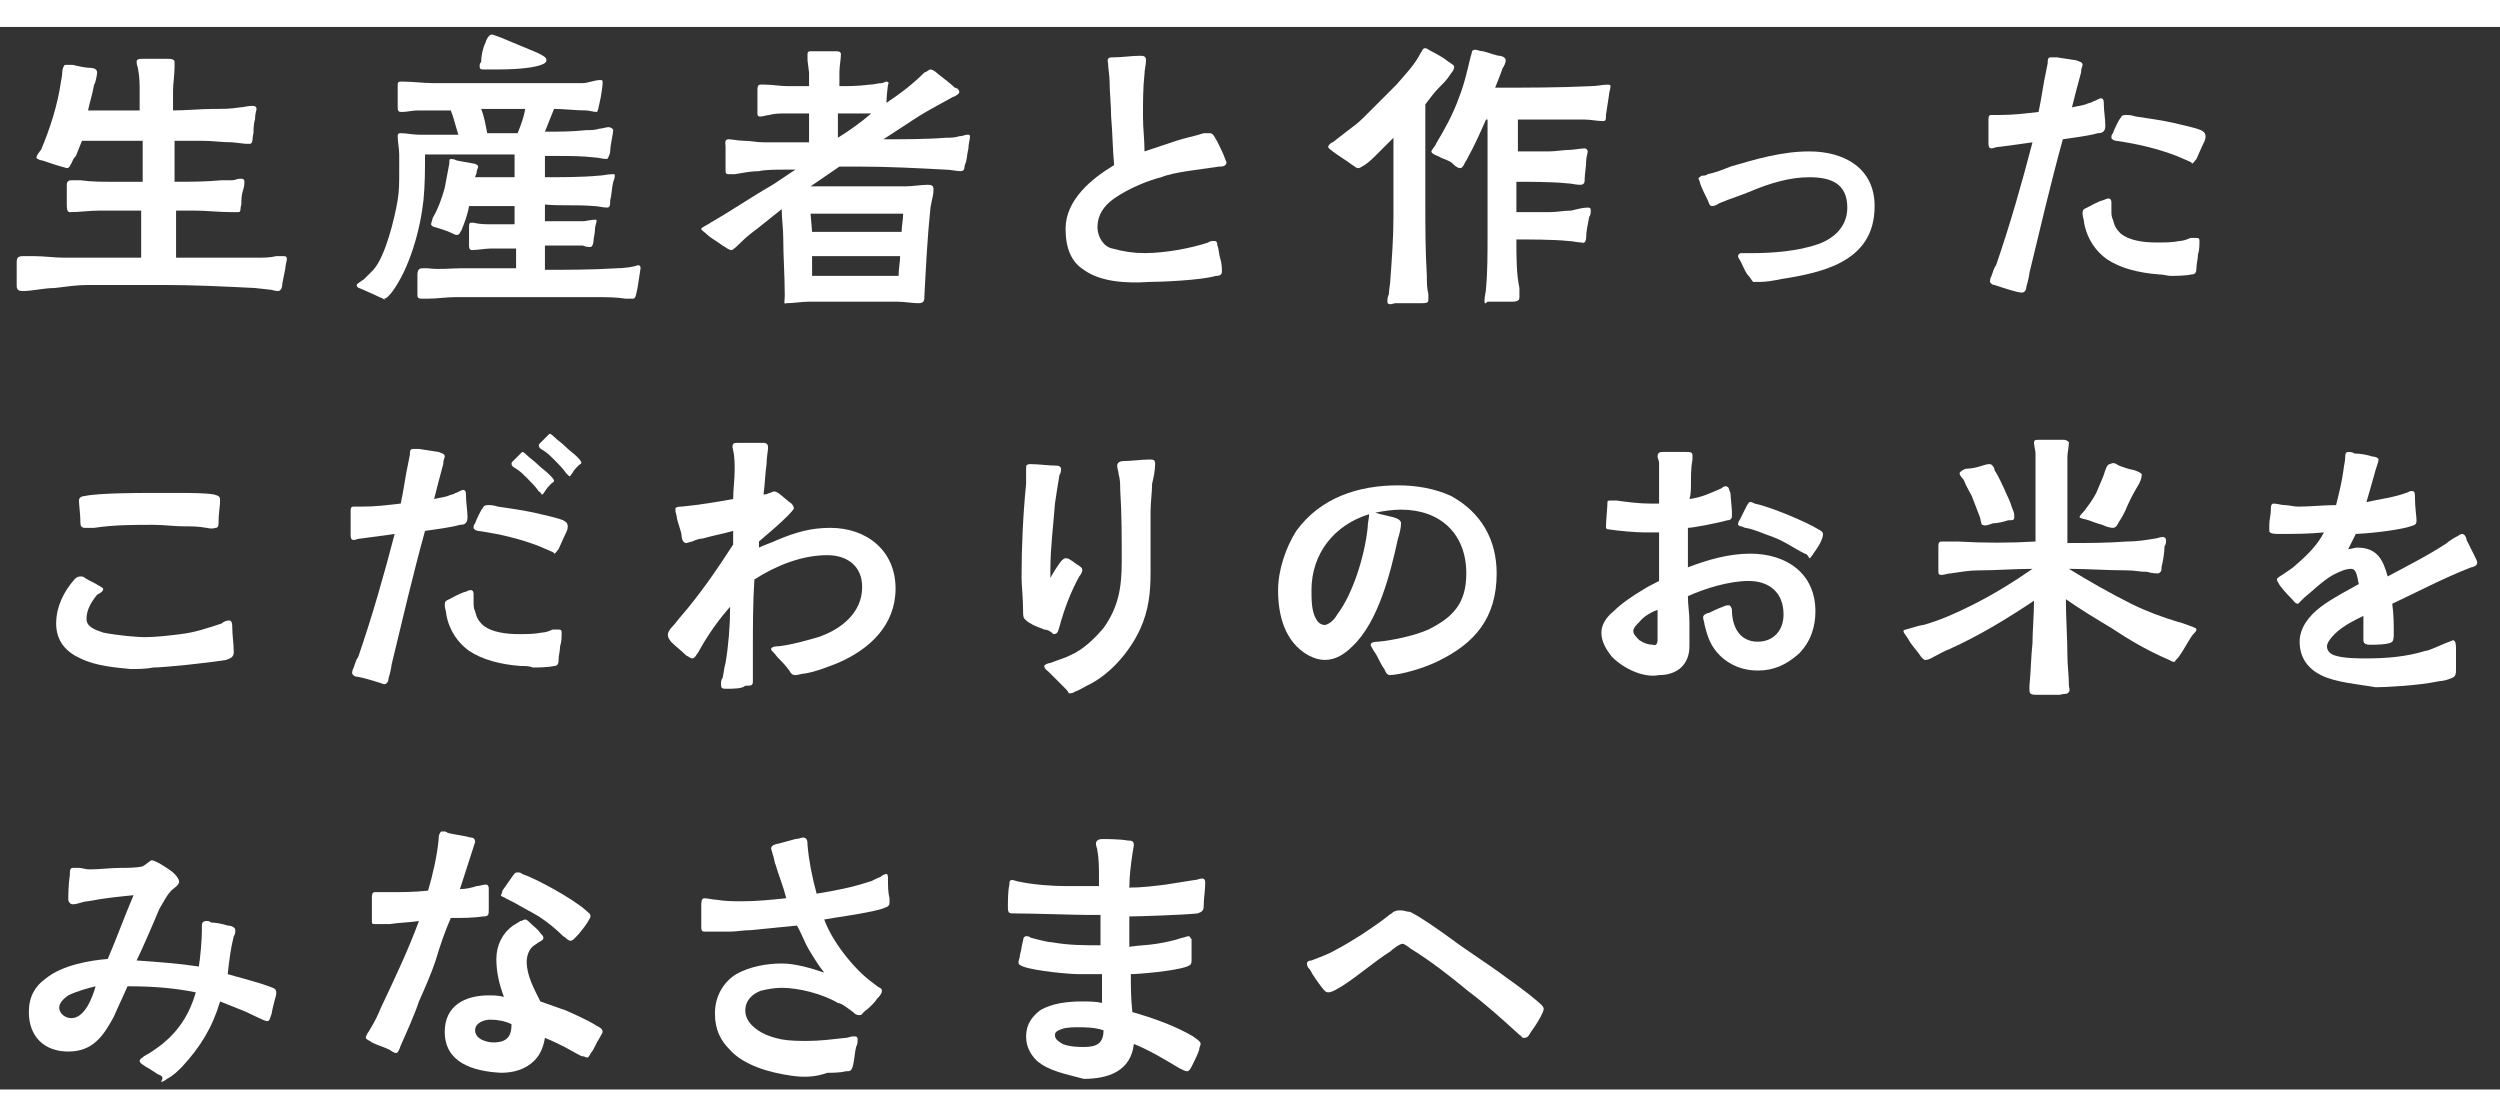
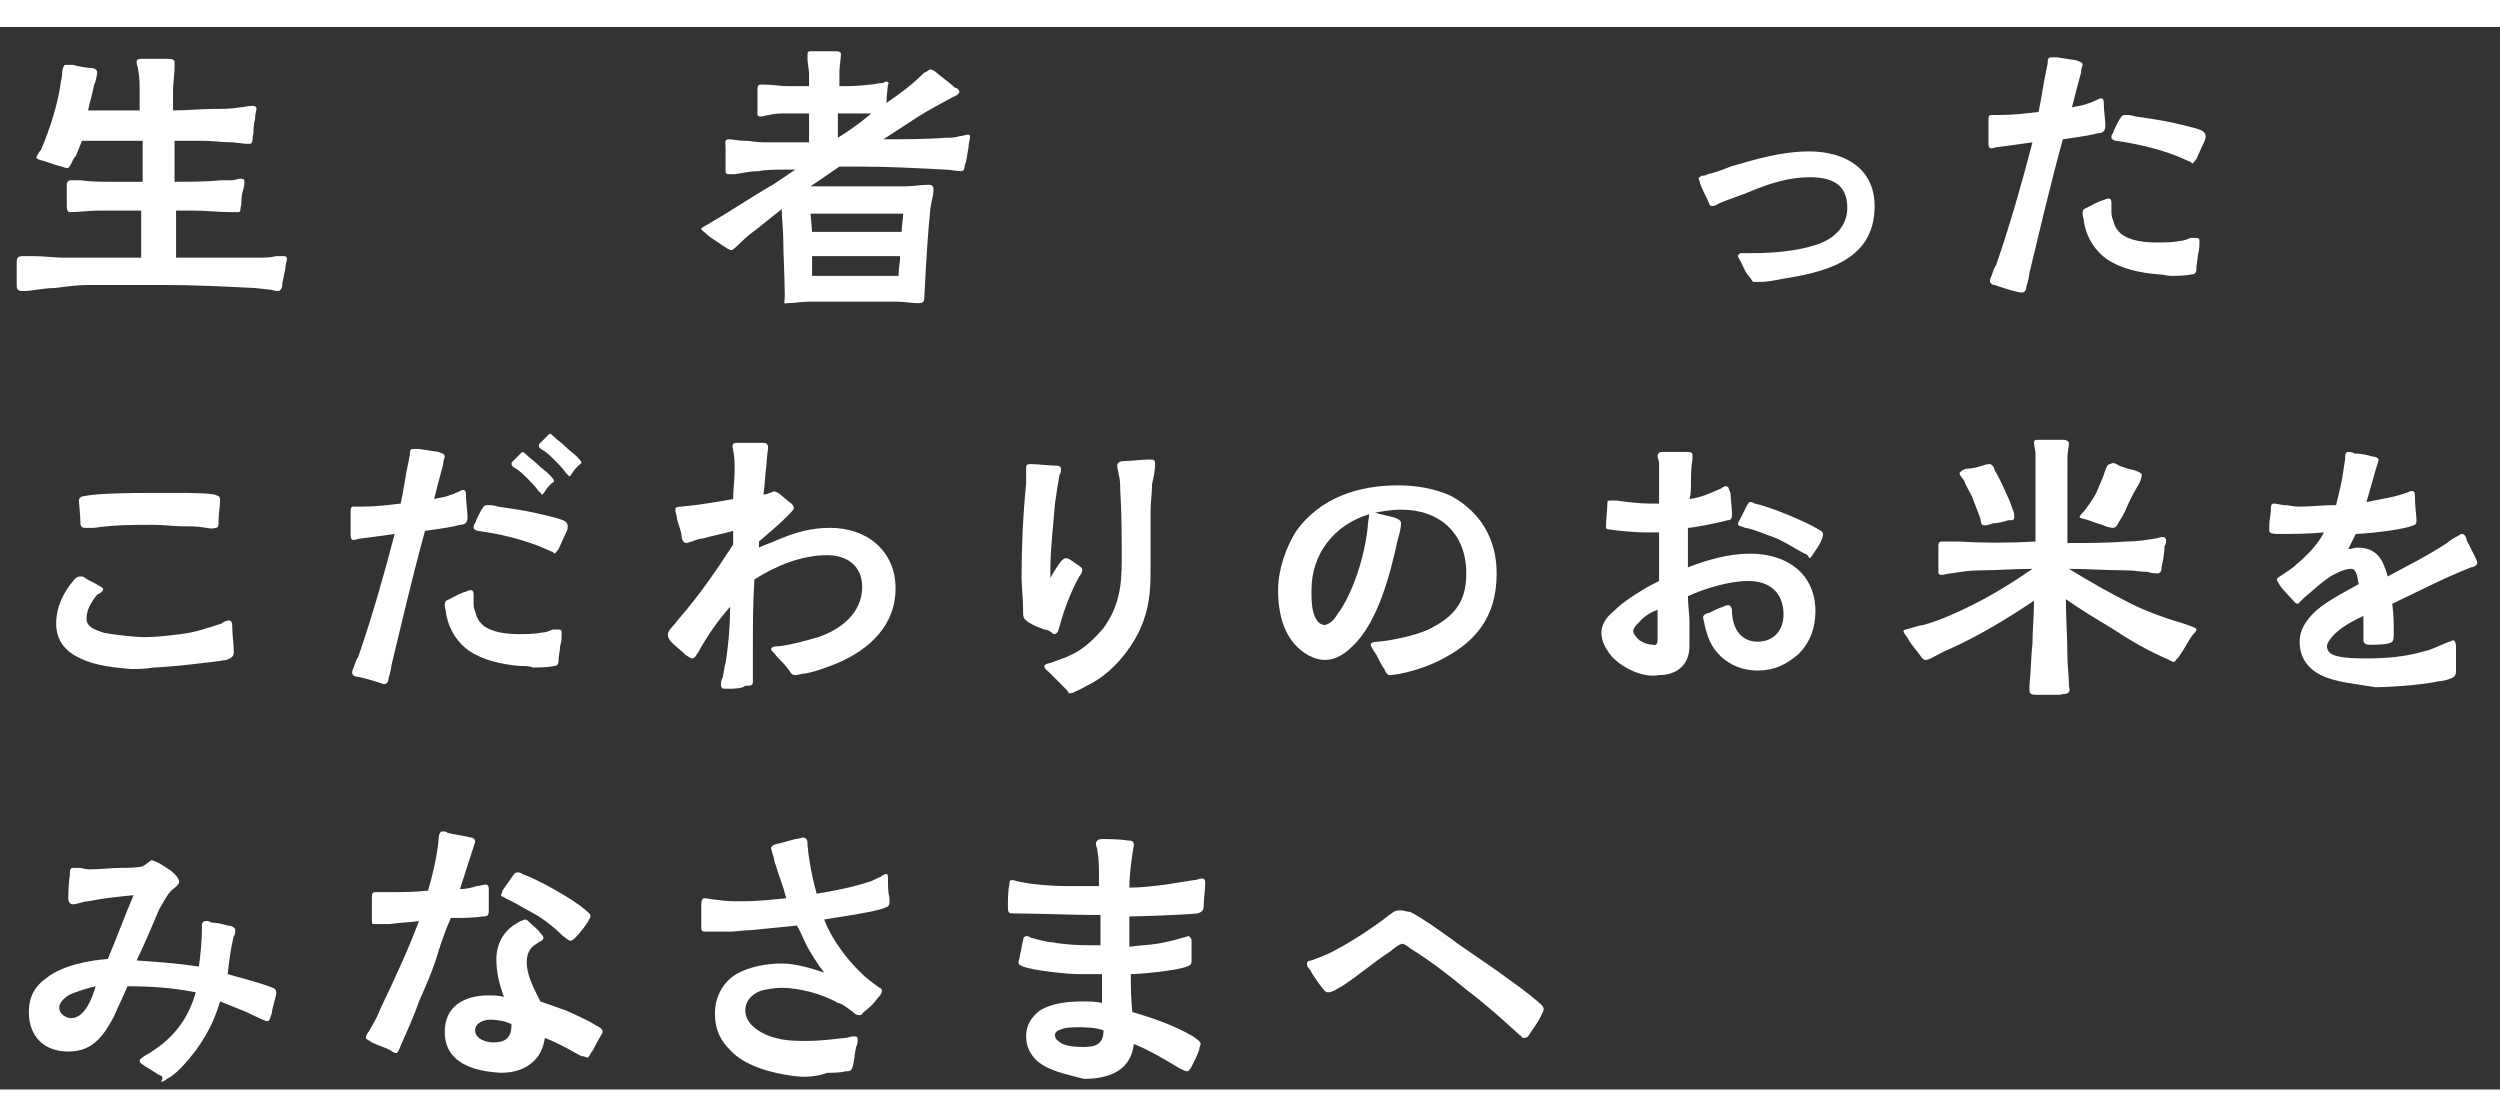
<svg xmlns="http://www.w3.org/2000/svg" version="1.1" id="レイヤー_1" x="0px" y="0px" viewBox="0 0 164.7 70" style="enable-background:new 0 0 164.7 70;" xml:space="preserve" width="365px" height="163px">
  <rect x="0" y="0" width="164.7" height="70" fill="#333333" stroke="none" />
  <style type="text/css">
	.st0{fill:#FFFFFF;}
</style>
  <g>
    <path class="st0" d="M1.1,17v-1.5c0-0.3,0.1-0.4,0.4-0.4c0.3,0,0.6,0,0.8,0c0.6,0,1.3,0.1,1.9,0.1h5.1v-3.1c-0.9,0-1.9,0-2.8,0   c-0.6,0-1.3,0.1-1.9,0.1c-0.2,0-0.2-0.3-0.2-0.5l0-1.3c0-0.2,0.1-0.3,0.3-0.3c0.2,0,0.4,0,0.6,0c0.7,0.1,1.4,0.1,2.1,0.1   c0.7,0,1.3,0,2,0V7.5h-4l-0.4,1C4.8,8.7,4.8,8.8,4.7,9C4.6,9.1,4.6,9.3,4.4,9.3L3.7,9.1L2.8,8.8c-0.1,0-0.4-0.1-0.4-0.2l0,0   c0-0.1,0.2-0.4,0.3-0.5C3.3,6.7,3.8,5.1,4,3.7c0-0.1,0.1-0.4,0.1-0.7c0-0.2,0.1-0.5,0.2-0.5c0.2,0,0.3,0,0.5,0   C5.2,2.6,5.7,2.7,6,2.7c0.2,0,0.4,0.1,0.4,0.3c0,0.1-0.1,0.7-0.2,0.8C6.1,4.4,5.9,5,5.8,5.5h3.4V4.3c0-0.5,0-1-0.1-1.5   c0-0.1-0.1-0.3-0.1-0.5c0-0.2,0.2-0.2,0.4-0.2H11c0.2,0,0.5,0,0.5,0.2c0,0.1,0,0.2,0,0.3c0,0.6-0.1,1.1-0.1,1.6c0,0.4,0,0.9,0,1.3   c0.9,0,1.8-0.1,2.7-0.1c0.6,0,1.1,0,1.7-0.1c0.2,0,0.5-0.1,0.8-0.1c0.1,0,0.3,0,0.3,0.2c0,0.1-0.1,0.3-0.1,0.7   c-0.1,0.3-0.1,0.7-0.1,0.9c-0.1,0.3,0,0.6-0.2,0.7c-0.1,0-0.2,0-0.3,0l-0.9-0.1c-0.7,0-1.3-0.1-2-0.1l-1.8,0v2.7c1,0,2.1,0,3.1-0.1   c0.2,0,0.4,0,0.7,0c0.2,0,0.3-0.1,0.5-0.1c0.2,0,0.3,0,0.3,0.2c0,0.1,0,0.3-0.1,0.6c-0.1,0.3-0.1,0.7-0.1,0.9   c-0.1,0.3,0,0.5-0.2,0.5c-0.1,0-0.4,0-0.5,0c-0.8,0-1.6-0.1-2.4-0.1h-1.2v3.1c1,0,2,0,2.9,0c0.8,0,1.7,0,2.5,0c0.4,0,0.8,0,1.2-0.1   c0.1,0,0.3,0,0.4,0c0.2,0,0.3,0,0.3,0.2c0,0.1-0.1,0.4-0.1,0.6l-0.2,1c0,0.3-0.1,0.5-0.3,0.5c-0.2,0-0.4-0.1-0.6-0.1l-0.9-0.1   c-2-0.1-4-0.2-6-0.2c-1.7,0-3.3,0-5,0c-0.7,0-1.4,0.1-2.2,0.2c-0.7,0-1.5,0.2-2.1,0.2C1.1,17.4,1.1,17.2,1.1,17z" />
-     <path class="st0" d="M25,17.8c-0.4-0.2-0.9-0.4-1.1-0.5c-0.2-0.1-0.4-0.1-0.4-0.3c0-0.1,0.4-0.3,0.5-0.4c0.2-0.2,0.4-0.4,0.6-0.6   c0.8-0.9,1.4-3.4,1.6-4.6c0.1-0.6,0.1-1.2,0.1-1.8c0-0.4,0-0.8,0-1.2c0-0.4-0.1-0.8-0.1-1.2c0-0.2,0.1-0.2,0.2-0.2   c0.4,0,0.8,0.1,1.2,0.1c0.9,0,1.8,0,2.6,0c-0.2-0.6-0.3-1.1-0.5-1.6c-0.3,0-0.6,0-0.9,0c-0.4,0-0.8,0-1.3,0c-0.3,0-0.7,0.1-1,0.1   c-0.2,0-0.3,0-0.3-0.3V3.8c0-0.2,0.1-0.2,0.3-0.2c0.7,0,1.4,0.1,2,0.1c2.8,0,5.6,0,8.4,0c0.5,0,1,0,1.5,0c0.3,0,0.8-0.2,1.1-0.2   c0.2,0,0.2,0,0.2,0.2c0,0.2-0.1,0.9-0.2,1.3c-0.1,0.4-0.1,0.6-0.2,0.6c-0.2,0-0.5-0.1-0.7-0.1c-0.7,0-1.4-0.1-2.1-0.1   c-0.2,0.5-0.4,1-0.6,1.5c0.9,0,1.8,0,2.7-0.1c0.3,0,0.6,0,0.9-0.1c0.2,0,0.4-0.1,0.6-0.1c0.1,0,0.3,0.1,0.3,0.2   c0,0.2-0.2,1-0.2,1.4c0,0.1-0.1,0.4-0.2,0.5c-0.3,0-0.6-0.1-0.8-0.1c-0.9-0.1-1.6-0.1-2.4-0.1h-0.9c0,0.5,0,0.9,0,1.4   c1.1,0,2.5,0,3.5-0.1c0.3,0,0.6-0.1,1-0.1c0.1,0,0.1,0,0.1,0.1c0,0,0,0.2-0.1,0.4c-0.1,0.4-0.1,0.9-0.2,1.2c0,0.3,0,0.5-0.2,0.5   c-0.3,0-0.6-0.1-0.9-0.1c-1.1-0.1-2.1,0-3.2-0.1l0,1.1c0.8,0,1.8,0,2.5,0c0.2,0,0.5-0.1,0.8-0.1c0.1,0,0.1,0,0.1,0.1   c0,0.1-0.1,0.3-0.1,0.5c0,0.3-0.1,0.6-0.1,0.8s-0.1,0.4-0.2,0.4c-0.1,0-0.3,0-0.5-0.1c-0.2,0-0.4,0-0.7,0c-0.5,0-1.2,0-1.8,0V16   c1.5,0,3.1,0,4.7-0.1c0.5,0,1.2-0.1,1.4-0.2c0.1,0,0.2,0,0.2,0.2l-0.2,1.3c-0.1,0.4-0.1,0.7-0.3,0.7c-0.1,0-0.4,0-0.5,0   c-0.6-0.1-1.3-0.1-1.9-0.1c-1.1,0-2.3,0-3.5,0c-2,0-3.9,0-5.8,0c-0.6,0-1.2,0.1-1.8,0.1c-0.1,0-0.2,0-0.4,0c-0.3,0-0.3-0.1-0.3-0.3   v-1.2c0-0.2,0-0.5,0.3-0.5c0.1,0,0.2,0,0.4,0c0.8,0.1,1.4,0,2.1,0c1.2,0,2.5,0,3.7,0l0-1.3c-0.6,0-1.2,0-1.7,0   c-0.3,0-0.9,0.1-1.2,0.1c-0.2,0-0.2-0.2-0.2-0.3c0-0.1,0-0.8,0-1.2c0-0.1,0-0.3,0.1-0.3c0.1,0,0.1,0,0.2,0c0.4,0.1,0.8,0.1,1.2,0.1   c0.5,0,1,0,1.5,0l0-1.2c-1,0-2,0-3,0c-0.1,0.6-0.3,1.1-0.5,1.6c-0.1,0.1-0.1,0.3-0.3,0.3c-0.1,0-0.1,0-0.3-0.1   c-0.4-0.2-0.8-0.3-1.1-0.4c-0.1,0-0.3-0.1-0.3-0.2c0-0.1,0.1-0.3,0.1-0.4c0.4-0.7,0.6-1.3,0.8-2c0.1-0.5,0.2-1.1,0.3-1.6   c0-0.2,0-0.3,0.1-0.3c0.1,0,0.2,0,0.4,0.1l1.1,0.2c0.1,0,0.3,0.1,0.3,0.2c0,0.1-0.1,0.2-0.1,0.4c0,0.1-0.1,0.2-0.1,0.3   c0.9,0,1.7,0,2.6,0c0-0.4,0-0.9,0-1.5h-5.9c0,1,0,2-0.1,3c-0.2,1.9-0.9,4.5-2.1,6.1c-0.1,0.1-0.3,0.4-0.5,0.4   C25.5,18.1,25.3,17.9,25,17.8z M31.9,2.8c-0.2,0-0.3,0-0.3-0.2c0-0.1,0-0.2,0.1-0.3C31.7,1.9,31.8,1.4,32,1c0-0.1,0.2-0.5,0.4-0.5   c0.1,0,0.3,0.1,0.6,0.2c0.7,0.3,1.7,0.7,2.4,1c0.4,0.2,0.6,0.3,0.6,0.5s-0.3,0.3-0.7,0.4c-0.9,0.2-2.2,0.2-2.5,0.2   C32.6,2.8,32.1,2.8,31.9,2.8z M34.1,7c0.2-0.5,0.4-1,0.5-1.6c-1,0-1.9,0-2.9,0C31.9,5.9,32,6.5,32.1,7H34.1z" />
    <path class="st0" d="M51.7,17.7c0-1.3-0.1-2.6-0.1-3.8c0-0.6-0.1-1.3-0.1-1.9c-0.5,0.4-1,0.8-1.5,1.2c-0.4,0.3-0.8,0.6-1.2,1   c-0.1,0.1-0.5,0.5-0.6,0.5c-0.2,0-0.4-0.2-0.6-0.3c-0.4-0.3-0.8-0.5-1.1-0.8c-0.1-0.1-0.3-0.2-0.3-0.3c0-0.1,0.5-0.3,0.6-0.4   c1.4-0.8,2.7-1.7,4.1-2.5l1.5-1c-0.3,0-0.5,0-0.8,0c-0.4,0-1.2,0-1.6,0.1c-0.5,0-1,0.1-1.6,0.2c-0.1,0-0.2,0-0.4,0   c-0.2,0-0.2-0.1-0.2-0.3c0-0.4,0-1,0-1.5c0-0.2-0.1-0.5,0.2-0.5c0.2,0,0.7,0.1,1,0.1c0.5,0,0.8,0.1,1.3,0.1c1.1,0,2.1,0,3,0V5.7   h-1.6c-0.3,0-0.7,0-1,0.1c-0.2,0-0.4,0.1-0.6,0.1c-0.2,0-0.2-0.1-0.2-0.2V4.2c0-0.2,0-0.4,0.2-0.4c0.1,0,0.2,0,0.3,0   c0.5,0,1,0.1,1.5,0.1h1.4c0-0.3,0-0.6,0-0.9l-0.1-0.8c0-0.1,0-0.2,0-0.4c0-0.2,0.1-0.2,0.3-0.2H55c0.2,0,0.4,0,0.4,0.2   c0,0.3-0.1,0.8-0.1,1.2c0,0.3,0,0.6,0,0.9c0.6,0,1.2,0,2-0.1c0.3,0,0.5-0.1,0.8-0.1c0.1,0,0.2-0.1,0.3-0.1s0.2,0.1,0.1,0.2   c0,0.1-0.1,0.7-0.1,1.2c0.9-0.6,1.7-1.2,2.5-2C61,3,61.2,2.8,61.3,2.8c0.1,0,0.3,0.1,0.5,0.3c0.4,0.3,0.9,0.7,1.1,0.9   C63,4,63.2,4.1,63.2,4.3c0,0.1-0.3,0.3-0.4,0.3c-0.7,0.4-1.5,0.8-2.3,1.3l-2.3,1.5c1.3,0,2.9,0,4.1-0.1c0.3,0,0.6,0,0.9-0.1   c0.2,0,0.4-0.1,0.5-0.1c0.2,0,0.2,0,0.2,0.2c0,0.1-0.1,0.4-0.1,0.7c-0.1,0.4-0.1,0.8-0.2,1c-0.1,0.2,0,0.5-0.3,0.5   c-0.3,0-0.7-0.1-1-0.1c-1.9-0.1-3.8-0.2-5.7-0.2h-1.3l-1.9,1.3c1.2,0,2.5,0,3.7,0c0.8,0,1.7,0,2.6,0c0.4,0,1-0.1,1.4-0.1   c0.2,0,0.4,0,0.4,0.3c0,0.4-0.1,0.6-0.2,1.2c-0.2,1.9-0.3,3.9-0.4,5.8c0,0.3,0,0.5-0.4,0.5c-0.4,0-0.9-0.1-1.4-0.1   c-1.1,0-1.8,0-3,0c-0.8,0-2.1,0-2.8,0c-0.5,0-1,0.1-1.5,0.1C51.6,18.3,51.7,18.1,51.7,17.7z M59.4,13.5c0-0.4,0.1-0.8,0.1-1.2h-6.1   l0.1,1.2H59.4z M59.3,15.1h-5.8c0,0.4,0,0.8,0,1.3c1.9,0,3.9,0,5.7,0C59.2,15.9,59.3,15.5,59.3,15.1z M57.4,5.7l-0.8,0   c-0.6,0-0.8,0-1.4,0c0,0.5,0,1.1,0,1.6C56,6.8,56.7,6.3,57.4,5.7z" />
-     <path class="st0" d="M71.4,16c-0.8-0.5-1.2-1.4-1.2-2.7c0-1.9,1.7-3.3,3.2-4.2c-0.1-1-0.1-2.1-0.2-3.2c0-0.8-0.1-1.6-0.1-2.3   c0-0.4-0.1-0.9-0.1-1.2C72.9,2,73.1,2,73.4,2c0.6,0,1.1-0.1,1.7-0.1c0.2,0,0.4,0,0.4,0.3c0,0.3-0.1,0.6-0.1,0.9   c-0.1,0.9-0.1,1.8-0.1,2.8c0,0.8,0.1,1.5,0.1,2.3l2.1-0.7c0.6-0.2,1.2-0.3,1.8-0.5C79.4,7,79.6,7,79.7,7c0.2,0,0.3,0.2,0.4,0.4   c0.1,0.1,0.3,0.6,0.5,1c0.1,0.3,0.2,0.5,0.2,0.5c0,0.3-0.3,0.3-0.5,0.3c-0.7,0.1-1.4,0.2-2.1,0.3c-0.6,0.1-1.2,0.2-1.7,0.4   c-0.8,0.2-2.1,0.7-3.1,1.4c-0.7,0.5-1.1,1.1-1.1,1.9c0,0.6,0.4,1.3,1,1.4c0.7,0.2,1.4,0.3,2.1,0.3c1.3,0,3-0.3,4.2-0.7   c0.1-0.1,0.3-0.1,0.4-0.1c0.2,0,0.2,0.2,0.2,0.3c0.1,0.2,0.1,0.6,0.2,0.9c0.1,0.3,0.1,0.7,0.1,0.8c0,0.2-0.1,0.3-0.4,0.3   c-1,0.3-3.8,0.4-4.4,0.4C74.2,16.9,72.5,16.8,71.4,16z" />
-     <path class="st0" d="M91.4,18.1c0-0.1,0-0.3,0.1-0.5c0-0.3,0.1-0.7,0.1-1c0.1-1.4,0.2-2.7,0.2-4.1c0-1.7,0-3.5,0-5.2   c-0.4,0.4-0.8,0.8-1.2,1.2c-0.1,0.1-0.4,0.4-0.7,0.6c-0.2,0.1-0.3,0.2-0.4,0.2c-0.2,0-0.2-0.1-0.4-0.2c-0.4-0.3-0.9-0.6-1.3-0.9   c-0.1-0.1-0.3-0.2-0.3-0.3c0-0.1,0.2-0.3,0.3-0.3l0.9-0.7c0.4-0.3,0.8-0.6,1.1-0.9c0.7-0.7,1.5-1.5,2.2-2.2   c0.6-0.7,1.2-1.3,1.6-2.1c0.1-0.1,0.1-0.3,0.3-0.3c0.1,0,0.2,0.1,0.4,0.2c0.4,0.2,0.9,0.5,1,0.6c0.1,0.1,0.5,0.3,0.5,0.4   c0,0.3-0.2,0.4-0.3,0.6c-0.2,0.3-0.4,0.5-0.7,0.8c-0.3,0.3-0.6,0.7-0.9,1.1c0,2.1,0,4.3,0,6.4c0,1.7,0,3.2,0.1,4.9   c0,0.4,0,0.8,0.1,1.2c0,0.1,0,0.2,0,0.4c0,0.2-0.2,0.2-0.6,0.2h-1.6C91.6,18.3,91.4,18.3,91.4,18.1z M97.8,18   c0-0.3,0.1-0.5,0.1-0.8c0.1-1,0.1-2.4,0.1-3.4c0-0.7,0-1.5,0-2.2c0-1.8,0-3.7,0-5.5h-0.1c-0.4,0.9-0.7,1.6-1.3,2.7   c-0.1,0.1-0.2,0.5-0.4,0.5c-0.2,0-0.4-0.2-0.5-0.3c-0.2-0.2-0.6-0.3-0.8-0.4c-0.1-0.1-0.6-0.2-0.6-0.4c0-0.1,0.3-0.4,0.3-0.5   c0.6-1,1.1-1.9,1.5-3c0.4-1,0.6-2,0.8-2.8c0.1-0.2,0-0.4,0.3-0.4c0.1,0,0.3,0.1,0.5,0.1c0.4,0.1,0.9,0.3,1.1,0.3   c0.1,0,0.4,0.1,0.4,0.3c0,0.1-0.1,0.4-0.2,0.5c-0.1,0.3-0.3,0.8-0.5,1.3c2.1,0,4.2,0,6.3-0.1c0.4,0,0.8-0.1,1.1-0.1   c0.1,0,0.2,0,0.2,0.1c0,0.2-0.1,0.4-0.1,0.6l-0.2,1.3c0,0.3,0,0.4-0.2,0.4c-0.4,0-0.8-0.1-1.2-0.1c-1.5,0-3,0-4.4,0v2.1l2,0   c0.5,0,1-0.1,1.4-0.1c0.2,0,0.8-0.1,1-0.1c0.1,0,0.2,0.1,0.2,0.2c0,0.1-0.1,0.4-0.1,0.6c0,0.4-0.1,0.9-0.1,1.2c0,0.2,0,0.4-0.3,0.4   c-0.3,0-0.6-0.1-0.9-0.1c-0.9-0.1-2.5-0.1-3.3-0.1v2h2.2c0.5,0,0.9-0.1,1.4-0.1c0.4-0.1,0.8-0.2,1.1-0.2c0.2,0,0.2,0.1,0.2,0.2   c0,0.1,0,0.3-0.1,0.4c-0.1,0.5-0.2,1-0.2,1.3c0,0.3-0.1,0.5-0.3,0.4c-0.3,0-0.6-0.1-0.9-0.1c-0.9-0.1-2.6-0.1-3.4-0.1   c0,1.1,0,2.3,0.2,3.2c0,0.2,0,0.4,0,0.6c0,0.2-0.1,0.3-0.5,0.3h-1.6C97.8,18.3,97.8,18.2,97.8,18z" />
    <path class="st0" d="M115.5,16.8c-0.1-0.1-0.2-0.3-0.3-0.4c-0.2-0.2-0.3-0.5-0.5-0.9c-0.1-0.2-0.2-0.3-0.2-0.4   c0-0.1,0.1-0.2,0.2-0.2c0.3,0,0.5,0,0.8,0c1.1,0,2.9-0.1,4.3-0.6c1.1-0.4,1.9-1.2,1.9-2.4c0-1.6-1.1-2-2.5-2   c-1.3,0-2.6,0.4-3.8,0.9c-0.7,0.3-1.4,0.5-2.1,0.8c-0.2,0.1-0.3,0.2-0.5,0.2c-0.2,0-0.2-0.2-0.3-0.4c-0.1-0.2-0.4-0.8-0.5-1.1   c0-0.1-0.1-0.3-0.1-0.3c0-0.1,0.1-0.1,0.2-0.2c0.1,0,0.3,0,0.4-0.1c0.5-0.1,1-0.3,1.5-0.5c1.7-0.5,3.4-1,5.2-1   c2.3,0,4.3,1.1,4.3,3.6c0,1.9-0.9,3-2.2,3.7c-1.1,0.6-2.6,0.9-3.9,1.1c-0.5,0.1-1,0.2-1.5,0.2C115.6,16.8,115.5,16.8,115.5,16.8z" />
    <path class="st0" d="M131.4,17c-0.2,0-0.3-0.2-0.3-0.2c0-0.1,0-0.2,0.1-0.4c0.1-0.3,0.2-0.6,0.3-0.7c0.9-2.6,1.7-5.4,2.4-8.1   c-0.7,0.1-1.4,0.2-2.2,0.3c-0.2,0-0.4,0.1-0.5,0.1c-0.2,0-0.2-0.2-0.2-0.4c0-0.4,0-1.3,0-1.5c0-0.3,0.1-0.3,0.2-0.3   c0.1,0,0.3,0,0.5,0c1,0,1.7-0.1,2.6-0.2c0.2-0.9,0.3-1.8,0.5-2.7l0.1-0.5c0-0.2,0-0.4,0.2-0.4c0.1,0,0.2,0,0.4,0l1.3,0.2   c0.2,0.1,0.4,0.1,0.4,0.3c0,0.1-0.1,0.2-0.1,0.5c-0.2,0.7-0.5,1.9-0.6,2.3c0.4-0.1,0.6-0.1,0.9-0.2c0.2-0.1,0.4-0.1,0.5-0.2   c0.1,0,0.4-0.2,0.5-0.2c0.2,0,0.2,0.2,0.2,0.4c0,0.4,0.1,1,0.1,1.4c0,0.4-0.2,0.5-0.5,0.5c-0.7,0.2-1.7,0.3-2.3,0.4   c-0.8,2.9-1.5,5.9-2.2,8.8c0,0.1-0.1,0.6-0.2,0.9c0,0.2-0.1,0.4-0.3,0.4C132.9,17.5,132,17.2,131.4,17z M142.2,16.3   c-1.3-0.1-2.5-0.4-3.4-1c-0.7-0.5-1.3-1.3-1.5-2.4c0-0.2-0.1-0.4-0.1-0.6c0-0.3,0.1-0.3,0.3-0.4c0.2-0.1,0.7-0.4,1.1-0.5   c0.2-0.1,0.3-0.1,0.3-0.1c0.2,0,0.2,0.2,0.2,0.3s0,0.4,0,0.5c0,0.2,0,0.4,0.1,0.6c0.1,0.4,0.2,0.6,0.5,0.9c0.6,0.5,1.6,0.6,2.4,0.6   c0.5,0,1,0,1.5-0.1c0.2,0,0.5-0.1,0.7-0.2c0.1,0,0.2,0,0.4,0c0.2,0,0.2,0.1,0.2,0.2c0,0.3,0,0.6-0.1,0.9c0,0.3-0.1,0.6-0.1,0.9   c0,0.3-0.1,0.4-0.3,0.4c-0.4,0.1-1.2,0.1-1.4,0.1C142.8,16.4,142.5,16.3,142.2,16.3z M144.1,8.8l-0.7-0.3c-1.3-0.5-2.6-0.8-4-1   c-0.1,0-0.3-0.1-0.3-0.2c0-0.1,0-0.2,0.1-0.3c0.1-0.3,0.4-0.9,0.5-1c0.1-0.2,0.2-0.2,0.4-0.2c0.1,0,0.3,0,0.6,0.1   c0.6,0.1,1.5,0.2,2.4,0.4c0.8,0.2,1.4,0.3,1.9,0.5c0.2,0.1,0.3,0.2,0.3,0.4c0,0.1,0,0.2-0.1,0.4c-0.2,0.4-0.4,0.9-0.5,1.1   c-0.1,0.1-0.2,0.3-0.3,0.3C144.4,8.9,144.3,8.9,144.1,8.8z" />
    <path class="st0" d="M8.6,42.3c-1-0.1-2.3-0.2-3.3-0.7c-0.9-0.4-1.6-1.1-1.6-2.3c0-1.1,0.5-2.1,1.2-2.9c0.1-0.1,0.2-0.2,0.4-0.2   c0.1,0,0.2,0,0.3,0.1c0.3,0.2,0.6,0.3,0.9,0.5C6.7,36.9,6.8,37,6.8,37c0,0.2-0.2,0.3-0.4,0.4C6,37.9,5.7,38.4,5.7,39   c0,0.5,0.5,0.7,1.1,0.9c1,0.2,2.3,0.3,2.7,0.3c0.8,0,1.6-0.1,2.4-0.2c0.9-0.1,1.8-0.4,2.7-0.7c0.1-0.1,0.3-0.2,0.5-0.2   s0.2,0.3,0.2,0.4c0,0.6,0.1,1.1,0.1,1.7c0,0.3-0.2,0.4-0.5,0.5c-1.2,0.2-4.1,0.5-4.8,0.5C9.6,42.3,9.1,42.3,8.6,42.3z M13.6,33   c-0.5-0.1-1-0.1-1.5-0.1c-0.6,0-1.3-0.1-2-0.1c-1.3,0-2.6,0-3.9,0.2C6,33,5.8,33,5.6,33c-0.2,0-0.3-0.1-0.3-0.3   c0-0.5-0.1-1.3-0.1-1.5c0-0.2,0.2-0.3,0.4-0.3c0.9-0.2,3.7-0.2,4.1-0.2c0.7,0,1.4,0,2.1,0c0.7,0,1.7,0,2.3,0.1   c0.3,0.1,0.4,0.1,0.4,0.4c0,0.4-0.1,0.8-0.1,1.4c0,0.2,0,0.4-0.2,0.4C13.9,33.1,13.7,33,13.6,33z" />
    <path class="st0" d="M23.5,42.8c-0.2,0-0.3-0.2-0.3-0.2c0-0.1,0-0.2,0.1-0.4c0.1-0.3,0.2-0.6,0.3-0.7c0.9-2.6,1.7-5.4,2.4-8.1   c-0.7,0.1-1.4,0.2-2.2,0.3c-0.2,0-0.4,0.1-0.5,0.1c-0.2,0-0.2-0.2-0.2-0.4c0-0.4,0-1.3,0-1.5c0-0.3,0.1-0.3,0.2-0.3   c0.1,0,0.3,0,0.5,0c1,0,1.7-0.1,2.6-0.2c0.2-0.9,0.3-1.8,0.5-2.7l0.1-0.5c0-0.2,0-0.4,0.2-0.4c0.1,0,0.2,0,0.4,0l1.3,0.2   c0.2,0.1,0.4,0.1,0.4,0.3c0,0.1-0.1,0.2-0.1,0.5c-0.2,0.7-0.5,1.9-0.6,2.3c0.4-0.1,0.6-0.1,0.9-0.2c0.2-0.1,0.4-0.1,0.5-0.2   c0.1,0,0.4-0.2,0.5-0.2c0.2,0,0.2,0.2,0.2,0.4c0,0.4,0.1,1,0.1,1.4c0,0.4-0.2,0.5-0.5,0.5c-0.7,0.2-1.7,0.3-2.3,0.4   c-0.8,2.9-1.5,5.9-2.2,8.8c0,0.1-0.1,0.6-0.2,0.9c0,0.2-0.1,0.4-0.3,0.4C25,43.2,24.1,42.9,23.5,42.8z M34.3,42.1   c-1.3-0.1-2.5-0.4-3.4-1c-0.7-0.5-1.3-1.3-1.5-2.4c0-0.2-0.1-0.4-0.1-0.6c0-0.3,0.1-0.3,0.3-0.4c0.2-0.1,0.7-0.4,1.1-0.5   c0.2-0.1,0.3-0.1,0.3-0.1c0.2,0,0.2,0.2,0.2,0.3s0,0.4,0,0.5c0,0.2,0,0.4,0.1,0.6c0.1,0.4,0.2,0.6,0.5,0.9c0.6,0.5,1.6,0.6,2.4,0.6   c0.5,0,1,0,1.5-0.1c0.2,0,0.5-0.1,0.7-0.2c0.1,0,0.2,0,0.4,0c0.2,0,0.2,0.1,0.2,0.2c0,0.3,0,0.6-0.1,0.9c0,0.3-0.1,0.6-0.1,0.9   c0,0.3-0.1,0.4-0.3,0.4c-0.4,0.1-1.2,0.1-1.4,0.1C34.9,42.1,34.6,42.1,34.3,42.1z M36.2,34.5l-0.7-0.3c-1.3-0.5-2.6-0.8-4-1   c-0.1,0-0.3-0.1-0.3-0.2c0-0.1,0-0.2,0.1-0.3c0.1-0.3,0.4-0.9,0.5-1c0.1-0.2,0.2-0.2,0.4-0.2c0.1,0,0.3,0,0.6,0.1   c0.6,0.1,1.5,0.2,2.4,0.4c0.8,0.2,1.4,0.3,1.9,0.5c0.2,0.1,0.3,0.2,0.3,0.4c0,0.1,0,0.2-0.1,0.4c-0.2,0.4-0.4,0.9-0.5,1.1   c-0.1,0.1-0.2,0.3-0.3,0.3C36.5,34.6,36.4,34.6,36.2,34.5z M35.5,30.6c-0.2-0.3-0.6-0.7-0.8-0.9c-0.3-0.3-0.4-0.4-0.7-0.6   c-0.2-0.1-0.3-0.2-0.3-0.3c0-0.1,0-0.1,0.1-0.2l0.4-0.4c0.1-0.1,0.2-0.2,0.2-0.2c0.1,0,0.2,0.1,0.3,0.2c0.2,0.2,0.5,0.4,0.7,0.6   c0.3,0.3,0.5,0.4,0.8,0.7c0.1,0.1,0.3,0.3,0.3,0.4c0,0.1-0.1,0.1-0.2,0.2c-0.1,0.1-0.3,0.3-0.4,0.5c-0.1,0.1-0.1,0.2-0.2,0.2   C35.7,30.9,35.7,30.7,35.5,30.6z M37.3,29.4c-0.2-0.3-0.6-0.7-0.8-0.9c-0.3-0.3-0.4-0.4-0.7-0.6c-0.2-0.1-0.3-0.2-0.3-0.3   c0-0.1,0-0.1,0.1-0.2c0.1-0.1,0.3-0.3,0.4-0.4c0.1-0.1,0.2-0.2,0.2-0.2c0.1,0,0.2,0.1,0.3,0.2c0.2,0.2,0.5,0.4,0.7,0.6   c0.3,0.3,0.6,0.5,0.8,0.7c0.1,0.1,0.3,0.3,0.3,0.4c0,0.1-0.1,0.1-0.2,0.2c-0.1,0.1-0.3,0.3-0.4,0.5c-0.1,0.1-0.1,0.2-0.2,0.2   C37.5,29.6,37.4,29.5,37.3,29.4z" />
    <path class="st0" d="M47.9,43.6c-0.3,0-0.4,0-0.4-0.3c0-0.1,0-0.3,0.1-0.4c0.1-0.4,0.1-0.7,0.2-1c0.2-1.2,0.3-2.5,0.3-3.7   c-0.8,0.9-1.5,1.9-2.1,3c-0.1,0.1-0.2,0.4-0.4,0.4c-0.1,0-0.2-0.1-0.4-0.2c-0.3-0.3-0.7-0.6-1-0.9C44,40.2,44,40.2,44,40   c0-0.1,0.1-0.3,0.3-0.5c0.2-0.2,0.4-0.5,0.5-0.6c1.3-1.5,2.4-3.1,3.5-4.8c0-0.3,0-0.6,0-0.9c-0.7,0.2-1.3,0.3-2,0.5   c-0.2,0-0.5,0.1-0.7,0.2c-0.1,0-0.3,0.1-0.4,0.1c-0.2,0-0.3-0.3-0.3-0.5c0-0.2-0.2-0.7-0.3-1.1c0-0.2-0.1-0.4-0.1-0.5   c0-0.1,0-0.1,0-0.2c0.1-0.1,0.3-0.1,0.4-0.1c1.1-0.1,2.3-0.3,3.4-0.5c0-0.6,0.1-1.3,0.1-1.9c0-0.4,0-0.9-0.1-1.3   c0-0.1-0.1-0.3,0-0.4c0-0.1,0.2-0.1,0.4-0.1c0.4,0,1.3,0,1.6,0c0.2,0,0.3,0.1,0.3,0.3c0,0.2-0.1,0.7-0.1,1.1   c-0.1,0.7-0.1,1.3-0.2,2c0.1,0,0.2,0,0.4-0.1c0.1,0,0.2-0.1,0.3-0.1c0.1,0,0.3,0.1,0.4,0.2l0.6,0.5c0.2,0.1,0.3,0.3,0.3,0.4   c0,0.1-0.3,0.4-0.4,0.5c-0.6,0.6-1.2,1.1-1.9,1.7v0.4c0.4-0.2,0.8-0.3,1.2-0.5c1.2-0.5,2.2-0.8,3.5-0.8c2.4,0,4.3,1.5,4.3,4   c0,2.4-1.7,4-3.8,4.9c-0.5,0.2-1.5,0.6-2.2,0.7c-0.2,0-0.4,0.1-0.6,0.1c-0.2,0-0.3-0.1-0.4-0.3c-0.3-0.4-0.5-0.6-0.8-0.9   c-0.2-0.3-0.4-0.4-0.4-0.5c0-0.2,0.4-0.2,0.5-0.2c0.9-0.1,1.9-0.4,2.6-0.6c1.5-0.5,2.9-1.6,2.9-3.3c0-1.4-1-2.1-2.3-2.1   c-1.7,0-3.4,0.7-4.8,1.6c-0.1,1.5-0.1,3.1-0.1,4.7v1.2l0,0.8c0,0.3-0.1,0.3-0.5,0.3C48.9,43.6,48.3,43.6,47.9,43.6z" />
    <path class="st0" d="M68.8,39.7c-0.2-0.1-0.6-0.2-0.9-0.4c-0.2-0.1-0.3-0.2-0.4-0.3c-0.1-0.1-0.1-0.3-0.1-0.6   c0-0.7-0.1-1.7-0.1-2.1c0-2.1,0.1-4.2,0.3-6.2c0-0.2,0-0.7,0-1c0-0.2,0-0.3,0.3-0.3c0.5,0,1.2,0.1,1.7,0.1c0.2,0,0.3,0.1,0.3,0.2   c0,0.1,0,0.3-0.1,0.4c-0.1,0.6-0.2,1.2-0.3,1.9c-0.1,1.4-0.3,2.9-0.3,4.3c0,0.2,0,0.4,0,0.6c0.1-0.2,0.4-0.7,0.7-1.1   c0.1-0.1,0.2-0.2,0.3-0.2c0,0,0.2,0,0.3,0.1c0.2,0.1,0.4,0.3,0.6,0.4c0.1,0.1,0.2,0.1,0.2,0.3c0,0.1-0.1,0.3-0.2,0.4   c-0.6,1.1-1,2.2-1.3,3.3c-0.1,0.3-0.1,0.5-0.4,0.5C69.2,39.8,69,39.7,68.8,39.7z M70.1,43.5l-1-1c-0.1-0.1-0.3-0.2-0.3-0.4   c0-0.1,0.3-0.2,0.4-0.2c0.5-0.2,0.9-0.3,1.3-0.5c0.9-0.4,1.6-1.1,2.2-1.8c1-1.4,1.2-2.7,1.2-4.4c0-1.6,0-3.2-0.1-4.7   c0-0.3,0-0.7-0.1-1c0-0.2-0.1-0.4-0.1-0.6c0-0.2,0.2-0.3,0.4-0.3c0.5,0,1.2-0.1,1.7-0.1c0.3,0,0.4,0,0.4,0.3c0,0.4-0.1,0.9-0.2,1.3   c0,0.6-0.1,1.2-0.1,1.8c0,1.3,0,2.7,0,4c0,1.3-0.1,2.5-0.7,3.8c-0.7,1.5-2,3-3.5,3.7c-0.2,0.1-0.5,0.3-0.8,0.4   c-0.1,0.1-0.3,0.1-0.4,0.1C70.4,43.8,70.3,43.7,70.1,43.5z" />
    <path class="st0" d="M91.2,42.3c-0.3-0.4-0.4-0.8-0.7-1.2c-0.1-0.2-0.2-0.3-0.2-0.4c0-0.2,0.4-0.2,0.5-0.2c1-0.1,2.4-0.4,3.3-0.8   c1.6-0.8,2.5-1.7,2.5-3.7c0-2.6-1.7-4.2-4.3-4.2c-0.6,0-1.2,0.1-1.7,0.2c0.3,0.1,0.8,0.2,1.2,0.3c0.3,0.1,0.5,0.2,0.5,0.4   c0,0.3-0.1,0.7-0.2,1c-0.5,2.3-1.3,5.5-3,7.1c-0.5,0.5-1.1,0.9-1.8,0.9c-0.4,0-0.7-0.1-1.1-0.3c-1.6-0.9-2-2.7-2-4.3   c0-1.3,0.5-2.8,1.2-3.9c1.6-2.2,4.1-3,6.7-3c1.2,0,2.4,0.2,3.5,0.7c2,1.1,3,2.9,3,5.1c0,2.9-1.4,4.6-3.9,5.8   c-0.8,0.4-2.4,0.9-3.2,0.9C91.3,42.6,91.3,42.5,91.2,42.3z M88.1,38.7c1-1.3,1.8-3.8,2-5.7c0-0.3,0.1-0.7,0.1-0.9   c-2.3,0.7-3.8,2.6-3.8,5c0,0.6,0,1.4,0.3,1.9c0.1,0.2,0.3,0.4,0.6,0.4C87.7,39.3,88,38.9,88.1,38.7z" />
    <path class="st0" d="M106.2,41.5c-0.4-0.5-0.7-1-0.7-1.6c0-0.5,0.3-1,0.8-1.4c0.6-0.6,1.4-1.1,1.9-1.4c0.3-0.2,0.7-0.4,1.1-0.6   v-3.2c-0.4,0-0.7,0-1,0c-0.5,0-1.7-0.1-2.3-0.2c-0.2,0-0.2-0.1-0.2-0.2c0-0.3,0.1-1.3,0.1-1.6c0-0.1,0.1-0.1,0.2-0.1   c0.1,0,0.2,0,0.4,0c0.7,0.1,1.5,0.2,2.2,0.2c0.2,0,0.4,0,0.6,0c0-0.7,0-1.3,0-2c0-0.2,0-0.5,0-0.7c0-0.1-0.1-0.3-0.1-0.4   c0-0.2,0.1-0.3,0.3-0.3h1.6c0.2,0,0.4,0,0.4,0.2c0,0.1,0,0.2,0,0.3c-0.1,0.5-0.1,1.1-0.1,1.6c0,0.3,0,0.7-0.1,1   c0.8-0.1,1.4-0.4,2.1-0.7c0.1-0.1,0.3-0.2,0.4-0.1c0.1,0,0.1,0.2,0.2,0.4l0.1,1.2c0,0.1,0,0.2,0,0.3c0,0.2-0.1,0.3-0.3,0.3   c-0.7,0.2-2.3,0.5-2.6,0.5v2.6c1.3-0.5,2.7-0.9,4.1-0.9c2.4,0,4.3,1.3,4.3,3.8c0,1-0.3,2-1.1,2.8c-0.8,0.7-1.6,1.1-2.7,1.1   c-0.9,0-1.8-0.3-2.5-1c-0.6-0.6-0.8-1.2-1-2c0-0.1-0.1-0.4-0.1-0.5c0-0.2,0.3-0.3,0.4-0.3c0.2-0.1,0.6-0.3,0.9-0.4   c0.2-0.1,0.3-0.1,0.4-0.1c0.1,0,0.2,0.2,0.2,0.3c0,1.1,0.5,2.1,1.7,2.1c1,0,1.7-0.7,1.7-1.8c0-1.4-0.9-2.2-2.3-2.2   c-1.3,0-2.9,0.5-4,1c0,0.6,0.1,1.1,0.1,1.7c0,0.5,0,1.1,0,1.6c0,1.2-0.8,1.9-2,1.9C108.3,42.9,107,42.3,106.2,41.5z M109.2,40.4   c0-0.2,0-0.4,0-0.5c0-0.5,0-1,0-1.5c-0.3,0.1-0.9,0.4-1.2,0.8c-0.2,0.2-0.4,0.4-0.4,0.6c0,0.2,0.2,0.4,0.4,0.6   c0.3,0.2,0.6,0.3,0.9,0.3C109.1,40.8,109.2,40.6,109.2,40.4z M118.9,34.7c-0.8-0.4-1.3-0.8-2.1-1.1c-0.6-0.2-1.2-0.5-1.8-0.6   c-0.1,0-0.2-0.1-0.3-0.1c-0.1,0-0.2-0.1-0.2-0.1c0,0,0-0.2,0.1-0.3c0.2-0.4,0.4-0.8,0.5-1c0.1-0.1,0.1-0.2,0.2-0.2   c0.1,0,0.1,0,0.3,0.1c1,0.2,3.4,1.2,4.2,1.7c0.2,0.1,0.3,0.2,0.3,0.3c0,0,0,0.2-0.1,0.4c-0.1,0.3-0.4,0.7-0.6,1   c-0.1,0.1-0.1,0.2-0.2,0.2C119.1,34.8,119,34.7,118.9,34.7z" />
    <path class="st0" d="M133.7,43.7c0-0.1,0-0.2,0-0.3c0.1-1,0.1-1.9,0.2-2.8c0-0.8,0.1-1.8,0.1-2.8c-1.8,1.2-3.6,2.3-5.6,3.2   c-0.3,0.1-0.8,0.4-1.2,0.6c-0.2,0.1-0.3,0.1-0.4,0.1c0,0-0.2-0.1-0.3-0.3c-0.2-0.3-0.6-0.7-0.8-1.1c-0.2-0.3-0.3-0.4-0.3-0.5   c0-0.1,0.2-0.1,0.5-0.2c0.3-0.1,0.7-0.2,0.8-0.2c1.1-0.3,2.2-0.8,3.2-1.3c1.4-0.7,2.7-1.5,4-2.4c-1.2,0-2.4,0.1-3.5,0.1   c-0.7,0-1.2,0.1-1.9,0.2c-0.2,0-0.4,0.1-0.6,0.1c-0.2,0-0.2-0.1-0.2-0.3c0-0.2,0-1.2,0-1.6c0-0.1,0-0.3,0.2-0.3c0.1,0,0.2,0,0.3,0   c0.3,0,0.5,0,0.8,0c1.7,0.1,3.4,0.1,5.1,0v-5c0-0.3,0-0.5,0-0.8c0-0.2-0.1-0.5-0.1-0.7c0-0.2,0.1-0.2,0.3-0.2h1.7   c0.1,0,0.3,0.1,0.3,0.2c0,0.2-0.1,0.7-0.1,0.9c0,0.3,0,0.4,0,0.7V34c1.3,0,2.6,0,3.9-0.1c0.7,0,1.3-0.1,1.9-0.2   c0.1,0,0.3-0.1,0.5-0.1c0.1,0,0.2,0.1,0.2,0.2c0,0.1,0,0.3-0.1,0.4c0,0.4-0.1,1-0.2,1.4c0,0.2,0,0.3-0.2,0.4c-0.1,0-0.5,0-0.7-0.1   c-0.6,0-0.8-0.1-1.4-0.1c-1.3,0-2.6-0.1-3.8-0.1c1.3,0.8,2.7,1.6,4.1,2.3c1,0.5,2.1,0.9,3.1,1.2c0.1,0,0.6,0.2,0.9,0.3   c0.2,0.1,0.3,0.1,0.3,0.2c0,0.1-0.1,0.2-0.2,0.3c-0.2,0.2-0.6,1-0.9,1.4c-0.1,0.2-0.3,0.3-0.3,0.4c-0.1,0.1-0.4-0.1-0.4-0.1   c-1.4-0.6-2.6-1.3-3.8-2.1c-1-0.6-2-1.2-3-1.9c0,1.2,0.1,2.6,0.1,3.7c0,0.7,0.1,1.3,0.1,2c0,0.1,0.1,0.3,0,0.4   c-0.1,0.2-0.3,0.1-0.6,0.2h-1.4C133.9,44,133.7,44,133.7,43.7z M130.4,32.2c-0.2-0.5-0.3-0.8-0.5-1.3c-0.2-0.4-0.4-0.7-0.5-1   c-0.1-0.2-0.3-0.3-0.3-0.5c0-0.1,0.3-0.3,0.5-0.3c0.3,0,0.7-0.1,1-0.2c0.3-0.1,0.4-0.1,0.5-0.1c0.1,0,0.3,0.2,0.3,0.4   c0.2,0.3,0.5,0.9,0.8,1.6c0.2,0.4,0.3,0.7,0.4,1c0.1,0.2,0.1,0.3,0.1,0.5c0,0.2-0.1,0.2-0.4,0.2c-0.3,0.1-0.7,0.2-1,0.2   c-0.3,0.1-0.5,0.2-0.7,0.1C130.5,32.8,130.5,32.4,130.4,32.2z M138.5,32.8c-0.4-0.1-0.6-0.2-0.9-0.3c-0.3-0.1-0.5-0.1-0.6-0.2   c0-0.1,0.2-0.3,0.3-0.4c0.3-0.4,0.6-0.8,0.8-1.2c0.2-0.5,0.4-0.9,0.5-1.2c0.1-0.3,0.2-0.7,0.4-0.7c0.2-0.1,0.3-0.1,0.6,0.1   c0.3,0.1,0.5,0.2,1,0.3c0.3,0.1,0.5,0.2,0.5,0.3c0,0.2-0.1,0.5-0.3,0.8c-0.3,0.5-0.6,1.1-0.8,1.6c-0.1,0.2-0.2,0.4-0.4,0.7   c-0.1,0.2-0.2,0.4-0.4,0.4C139,33,138.7,32.9,138.5,32.8z" />
    <path class="st0" d="M152.9,42.7c-0.8-0.4-1.4-1.1-1.4-2.2c0-0.9,0.6-1.7,1.4-2.3c0.8-0.6,1.8-1.1,2.5-1.5c-0.1-0.3-0.1-1-0.5-1   c-0.4,0-0.8,0.2-1.2,0.4c-0.7,0.4-1.4,1.1-1.9,1.5c-0.1,0.1-0.3,0.3-0.4,0.4c-0.2,0-0.3-0.2-0.4-0.3c-0.1-0.1-0.5-0.5-0.8-0.9   c-0.1-0.2-0.2-0.3-0.2-0.4c0-0.1,0.2-0.2,0.5-0.4c0.3-0.2,0.6-0.4,0.8-0.6c0.7-0.6,1.4-1.3,1.8-2.1c-1,0.1-2,0.1-3,0.1   c-0.2,0-0.6,0-0.6-0.2v-0.4c0-0.3,0.1-0.7,0.1-0.9c0-0.3,0-0.5,0.2-0.5c0.2,0,0.5,0.1,0.7,0.1c0.3,0,0.6,0.1,0.9,0.1   c0.8,0,1.7-0.1,2.5-0.1c0.2-0.8,0.4-1.6,0.5-2.4c0-0.1,0.1-0.5,0.1-0.7c0-0.2,0-0.4,0.2-0.4c0.1,0,0.3,0,0.4,0.1   c0.4,0,0.9,0.1,1.2,0.2c0.2,0,0.4,0.1,0.4,0.2c0,0.1-0.1,0.4-0.2,0.7c-0.2,0.7-0.5,1.8-0.6,2.1c0.9-0.2,1.8-0.3,2.6-0.6   c0.1,0,0.3-0.2,0.5-0.1c0.1,0,0.1,0.3,0.1,0.5c0,0.5,0.1,1.2,0.1,1.4c0,0.3-0.1,0.3-0.4,0.4c-0.9,0.3-3.2,0.5-3.6,0.5l-0.5,1   c0.2,0,0.4-0.1,0.6-0.1c1.3,0,1.7,0.8,2,1.9c1.3-0.7,2.7-1.4,3.9-2.2c0.1-0.1,0.4-0.3,0.6-0.4c0.2-0.1,0.3-0.2,0.4-0.2   c0.2,0,0.3,0.3,0.3,0.4c0.1,0.2,0.3,0.6,0.5,1c0.1,0.2,0.2,0.4,0.2,0.5c0,0.2-0.3,0.3-0.4,0.3c-1.8,0.7-3.5,1.6-5.2,2.4   c0.1,0.7,0.1,1.4,0.1,2c0,0.1,0,0.4-0.1,0.5c-0.2,0.2-1.1,0.2-1.4,0.2c-0.2,0-0.5,0-0.5-0.3c0-0.4,0-0.8,0-1.1v-0.5   c-0.4,0.2-1.3,0.6-1.9,1.2c-0.3,0.3-0.5,0.6-0.5,0.8c0,0.3,0.2,0.5,0.5,0.6c0.6,0.2,1.5,0.2,2.1,0.2c1.3,0,2.6-0.1,3.9-0.5   c0.2,0,0.8-0.3,1.3-0.5c0.3-0.1,0.5-0.2,0.5-0.2c0.2,0,0.2,0.4,0.2,0.5s0,0.9,0,1.4c0,0.3,0,0.5-0.3,0.6c-0.2,0.1-0.6,0.2-0.8,0.2   c-1.4,0.3-3.6,0.4-4.2,0.4C155.4,43.3,153.9,43.2,152.9,42.7z" />
    <path class="st0" d="M10.4,69c-0.3-0.2-0.6-0.4-0.8-0.5c-0.1-0.1-0.4-0.2-0.4-0.4v0c0-0.1,0.2-0.2,0.3-0.3c0.4-0.2,0.8-0.5,1.2-0.8   c1.1-0.9,1.8-2,2.2-3.4c-1.5-0.3-2.9-0.4-4.5-0.4c-0.3,0.7-0.6,1.3-0.9,2c-0.7,1.3-1.4,2.3-3,2.3c-1.6,0-2.6-1-2.6-2.6   c0-1,0.4-1.7,1.1-2.2c1.1-0.9,2.9-1.2,4.1-1.3c0.6-1.4,1.1-2.8,1.7-4.2c-1,0.1-2,0.2-3,0.4c-0.3,0-0.7,0.2-1,0.2   c-0.2,0-0.3-0.2-0.3-0.3c0-0.2,0-1,0.1-1.6c0-0.3,0-0.5,0.2-0.5c0.1,0,0.3,0,0.4,0c0.2,0,0.4,0.1,0.7,0.1c0.7,0,1.4-0.1,2.1-0.1   c0.4,0,1,0,1.4-0.1c0.2-0.1,0.5-0.4,0.6-0.4c0.1,0,0.3,0.1,0.5,0.2c0.3,0.2,0.7,0.4,1,0.7c0.2,0.2,0.3,0.4,0.3,0.5   c0,0.3-0.5,0.5-0.6,0.7c-0.2,0.2-0.4,0.6-0.7,1.1c-0.5,1.2-1.2,2.8-1.5,3.4c1.4,0.1,2.8,0.2,4.1,0.4c0.1-0.6,0.2-1.8,0.2-2.3   c0-0.1,0-0.3,0-0.4c0-0.2,0.1-0.3,0.3-0.3c0.1,0,0.2,0,0.3,0.1c0.3,0,0.8,0.1,1.1,0.2c0.2,0,0.5,0.1,0.5,0.3c0,0.1,0,0.3-0.1,0.4   c-0.2,0.8-0.3,1.6-0.4,2.5c0.3,0.1,1.9,0.5,2.7,0.8c0.2,0.1,0.5,0.1,0.5,0.4c0,0.1,0,0.2-0.1,0.5c-0.1,0.4-0.2,0.8-0.2,0.9   c-0.1,0.2-0.1,0.5-0.3,0.5c-0.2,0-1.3-0.6-1.6-0.7c-0.5-0.2-1-0.4-1.5-0.6c-0.5,1.7-1.3,3-2.5,4.3c-0.3,0.3-0.6,0.6-1,0.8   c-0.1,0.1-0.3,0.2-0.4,0.2C10.8,69.2,10.7,69.1,10.4,69z M6.3,63.2c-0.4,0.1-1.2,0.3-1.8,0.6c-0.3,0.2-0.6,0.5-0.6,0.8   c0,0.4,0.4,0.7,0.8,0.7C5.6,65.3,6.1,63.9,6.3,63.2z" />
    <path class="st0" d="M25.7,67.4c-0.4-0.2-0.8-0.3-1.2-0.5c-0.1-0.1-0.4-0.2-0.4-0.3c0-0.2,0.2-0.4,0.3-0.6c0.3-0.5,0.5-0.9,0.7-1.4   c0.9-1.9,1.8-3.8,2.5-5.7c-0.6,0.1-1.3,0.1-1.9,0.2c-0.3,0-0.7,0-1,0c-0.2,0-0.2,0-0.2-0.3c0-0.1,0-0.9,0-1.4c0-0.2,0-0.4,0.2-0.4   c0.3,0,0.6,0,0.8,0c0.9,0,1.8,0,2.7-0.1c0.3-1,0.6-2.3,0.7-3.4c0-0.1,0-0.3,0.1-0.4c0-0.1,0.1-0.1,0.2-0.1c0.1,0,0.2,0,0.3,0.1   c0.4,0.1,1.2,0.2,1.5,0.3c0.2,0,0.3,0.1,0.3,0.3c0,0-0.9,2.8-1,3.1c0.4,0,0.8-0.1,1.1-0.2c0.2,0,0.4-0.1,0.6-0.1   c0.2,0,0.2,0.2,0.2,0.3v1.3c0,0.4,0,0.5-0.4,0.5c-0.6,0.1-1.4,0.1-2.1,0.1c-0.4,0.9-0.7,1.8-1,2.8c-0.3,0.9-0.7,1.8-1.1,2.7   c-0.3,0.9-0.8,2-1.2,2.9c-0.1,0.3-0.2,0.5-0.3,0.5S25.8,67.5,25.7,67.4z M29.3,66.2c0-1.7,1.3-2.4,2.9-2.4c0.3,0,0.6,0,1,0.1   c-0.3-0.8-0.5-1.6-0.5-2.5c0-0.9,0.4-1.7,1.1-2.2c0.2-0.1,0.3-0.2,0.5-0.3c0.1,0,0.2-0.1,0.3-0.1c0.1,0,0.2,0.1,0.3,0.2   c0.3,0.3,0.5,0.4,0.7,0.7c0.1,0.1,0.2,0.2,0.2,0.3c0,0.2-0.2,0.2-0.6,0.5c-0.3,0.2-0.5,0.6-0.5,1.1c0,0.9,0.5,1.8,0.9,2.6   c0.6,0.2,1.1,0.4,1.7,0.6c0.2,0.1,1.4,0.6,2,1c0.2,0.1,0.4,0.2,0.4,0.4c0,0.1-0.1,0.2-0.2,0.4c-0.2,0.3-0.4,0.8-0.5,0.9   c-0.1,0.1-0.2,0.4-0.3,0.4c-0.1,0-0.2-0.1-0.4-0.1c-0.4-0.2-0.9-0.5-1.1-0.6c-0.4-0.2-0.8-0.4-1.3-0.6c-0.1,0.6-0.3,1.1-0.7,1.5   c-0.6,0.6-1.4,0.8-2.2,0.8C31.1,68.8,29.3,68.2,29.3,66.2z M33.7,65.7c-0.4-0.2-0.9-0.3-1.4-0.3c-0.4,0-1,0.2-1,0.7   c0,0.6,0.8,0.8,1.2,0.8C33.4,66.9,33.7,66.5,33.7,65.7z M37.1,59.9c-0.5-0.5-1-0.9-1.6-1.3c-0.5-0.3-1.1-0.6-1.6-0.9l-0.6-0.3   c-0.1-0.1-0.3-0.1-0.3-0.2c0,0,0.1-0.2,0.1-0.3c0.2-0.3,0.5-0.7,0.7-1c0.1-0.1,0.1-0.2,0.3-0.2c0.1,0,0.2,0,0.3,0.1   c0.9,0.3,3.3,1.6,4.2,2.4c0.2,0.2,0.3,0.2,0.3,0.4c0,0.1-0.1,0.2-0.2,0.4c-0.2,0.3-0.5,0.7-0.8,1c-0.1,0.1-0.2,0.2-0.3,0.2   C37.4,60.2,37.3,60,37.1,59.9z" />
    <path class="st0" d="M52.2,69.1c-1.5-0.2-3.2-0.7-4.1-1.7c-0.6-0.6-1-1.3-1-2.4c0-1.2,0.6-2.1,1.4-2.6c0.9-0.5,2-0.7,3-0.7   c0.9,0,1.9,0.3,2.8,0.6c-0.4-0.5-0.7-1-1-1.5c-0.3-0.5-0.5-1.1-0.8-1.6c-1,0.1-2,0.2-3,0.3c-0.5,0-1,0.1-1.4,0.1   c-0.5,0-1.1,0-1.6,0c-0.2,0-0.3,0-0.3-0.3l0-1.4c0-0.2,0-0.5,0.2-0.5c0.2,0,0.6,0.1,0.8,0.1c0.6,0.1,1.1,0.1,1.7,0.1   c1,0,1.9-0.1,2.9-0.2c-0.2-0.8-0.5-1.5-0.7-2.2c-0.1-0.2-0.1-0.5-0.2-0.7c0-0.1-0.1-0.3-0.1-0.4c0-0.2,0.4-0.3,0.5-0.3l1.1-0.3   c0.2,0,0.4-0.1,0.5-0.1c0.3,0,0.3,0.3,0.3,0.5c0.1,1.1,0.3,2.1,0.6,3.2c1.2-0.2,2.3-0.4,3.5-0.8c0.1,0,0.4-0.2,0.7-0.3   c0.1-0.1,0.3-0.2,0.4-0.2c0.1,0,0.1,0.2,0.1,0.3c0,0.5,0,0.9,0.1,1.3c0,0.1,0,0.2,0,0.3c0,0.3-0.3,0.3-0.5,0.4   c-1,0.3-3.3,0.6-3.8,0.7c0.5,1.4,1.9,3.2,3.1,4.1l0.4,0.3c0.1,0.1,0.3,0.1,0.3,0.3c0,0.2-0.2,0.4-0.3,0.5c-0.2,0.3-0.5,0.6-0.9,0.9   c-0.1,0.1-0.1,0.2-0.3,0.2c-0.2,0-0.3-0.1-0.4-0.2c-0.4-0.3-0.8-0.6-1-0.6c-1-0.6-2.6-1-3.7-1c-0.5,0-1,0.1-1.4,0.2   c-0.5,0.2-1,0.6-1,1.3c0,0.5,0.3,0.9,0.7,1.2c0.5,0.4,1.2,0.6,1.7,0.7c0.6,0.1,1.1,0.1,1.7,0.1c0.8,0,1.6-0.1,2.5-0.2   c0.2,0,0.3-0.1,0.5-0.1c0.2,0,0.3,0,0.3,0.2c0,0.2,0,0.3-0.1,0.5c-0.1,0.4-0.1,0.8-0.2,1.2c-0.1,0.4-0.2,0.4-0.5,0.4   c-0.3,0.1-1,0.1-1.2,0.1C53.7,69.2,52.9,69.2,52.2,69.1z" />
    <path class="st0" d="M68.3,68.1c-0.4-0.4-0.7-0.9-0.7-1.6c0-0.8,0.4-1.3,0.9-1.7c0.8-0.5,1.9-0.6,2.8-0.6c0.4,0,0.9,0,1.3,0.1   c0-0.7,0-1.3,0-1.9c-0.5,0-1.1,0-1.6,0c-0.5,0-2.8-0.2-3.6-0.5c-0.2-0.1-0.3-0.1-0.3-0.3c0-0.1,0.1-0.3,0.1-0.5   c0.1-0.3,0.1-0.6,0.2-0.9c0-0.2,0.1-0.3,0.2-0.3c0.1,0,0.2,0,0.3,0.1c0.4,0.1,1.1,0.3,1.4,0.3c1.1,0.2,2.1,0.2,3.2,0.2v-2h-0.9   c-0.6,0-3.7-0.1-4.8-0.1c-0.3,0-0.4,0-0.4-0.4c0-0.4,0-1.1,0.1-1.5c0-0.2,0-0.3,0.2-0.3c0.1,0,0.3,0.1,0.4,0.1   c0.9,0.2,2.2,0.3,3.1,0.3c0.7,0,1.5,0,2.2,0v-0.6c0-0.5,0-1.2-0.1-1.7c0-0.2-0.1-0.3-0.1-0.5c0-0.2,0.2-0.3,0.4-0.3   c0.2,0,1.2,0,1.7,0.1c0.2,0,0.4,0,0.4,0.3l-0.1,0.6c-0.1,0.7-0.2,1.5-0.2,2.2c0.8,0,1.6-0.1,2.4-0.2c0.6-0.1,1.3-0.2,1.9-0.3   c0.2,0,0.3-0.1,0.5-0.1c0.2,0,0.2,0.2,0.2,0.3c0,0.5-0.1,1-0.1,1.5c0,0.3-0.1,0.4-0.4,0.5c-0.9,0.1-4,0.2-4.5,0.2c0,0.7,0,1.3,0,2   c0.6-0.1,1.2-0.1,1.8-0.2c0.6-0.1,1.1-0.2,1.7-0.4c0.1,0,0.3-0.1,0.4-0.1s0.1,0.1,0.2,0.2c0,0.2,0,0.4,0,0.6c0,0.4,0,0.5,0,0.8   c0,0.3-0.1,0.3-0.3,0.4c-0.8,0.3-3.2,0.5-3.7,0.5c0,0.8,0,1.6,0.1,2.5c1.4,0.4,2.8,0.9,4,1.6c0.1,0.1,0.5,0.3,0.5,0.5   c0,0.1-0.1,0.2-0.1,0.4c-0.1,0.3-0.3,0.7-0.5,1.1c-0.1,0.2-0.2,0.3-0.3,0.3s-0.3-0.1-0.5-0.2c-1-0.6-2-1.2-3-1.6   c-0.2,1.8-1.7,2.3-3.3,2.3C70.3,69,69.1,68.8,68.3,68.1z M72.7,66.1c-0.6-0.2-1.2-0.2-1.7-0.2c-0.2,0-0.7,0-1,0.1   c-0.3,0.1-0.5,0.2-0.5,0.4c0,0.3,0.2,0.4,0.5,0.6c0.5,0.2,1.1,0.2,1.4,0.2C72.2,67.2,72.7,67,72.7,66.1z" />
    <path class="st0" d="M100.1,66.4c-1.1-1-2.2-2-3.4-2.9c-1.2-1-2.5-2-3.8-2.8c-0.1-0.1-0.4-0.3-0.5-0.3c-0.2,0-0.7,0.4-0.8,0.5   c-1.1,0.7-2.1,1.6-3.2,2.3c-0.2,0.1-0.6,0.4-0.9,0.4c-0.2,0-0.3-0.2-0.4-0.3c-0.3-0.4-0.6-0.8-0.8-1.2c-0.1-0.1-0.2-0.2-0.2-0.4   c0-0.1,0.1-0.2,0.3-0.2c0.5-0.2,1.1-0.4,1.6-0.7c0.6-0.3,1.2-0.7,1.7-1c0.6-0.4,1.2-0.8,1.7-1.2c0.1-0.1,0.3-0.2,0.4-0.3   c0.2-0.1,0.3-0.1,0.5-0.1c0.2,0,0.4,0.1,0.6,0.1c0.8,0.4,1.9,1.2,2.6,1.7c1.2,0.9,2.5,1.7,3.7,2.6c0.7,0.5,1.4,1,2.1,1.6   c0.1,0.1,0.4,0.3,0.4,0.5c0,0.1-0.1,0.3-0.2,0.5c-0.2,0.4-0.5,0.8-0.7,1.1c-0.1,0.2-0.2,0.3-0.4,0.3S100.3,66.5,100.1,66.4z" />
  </g>
</svg>